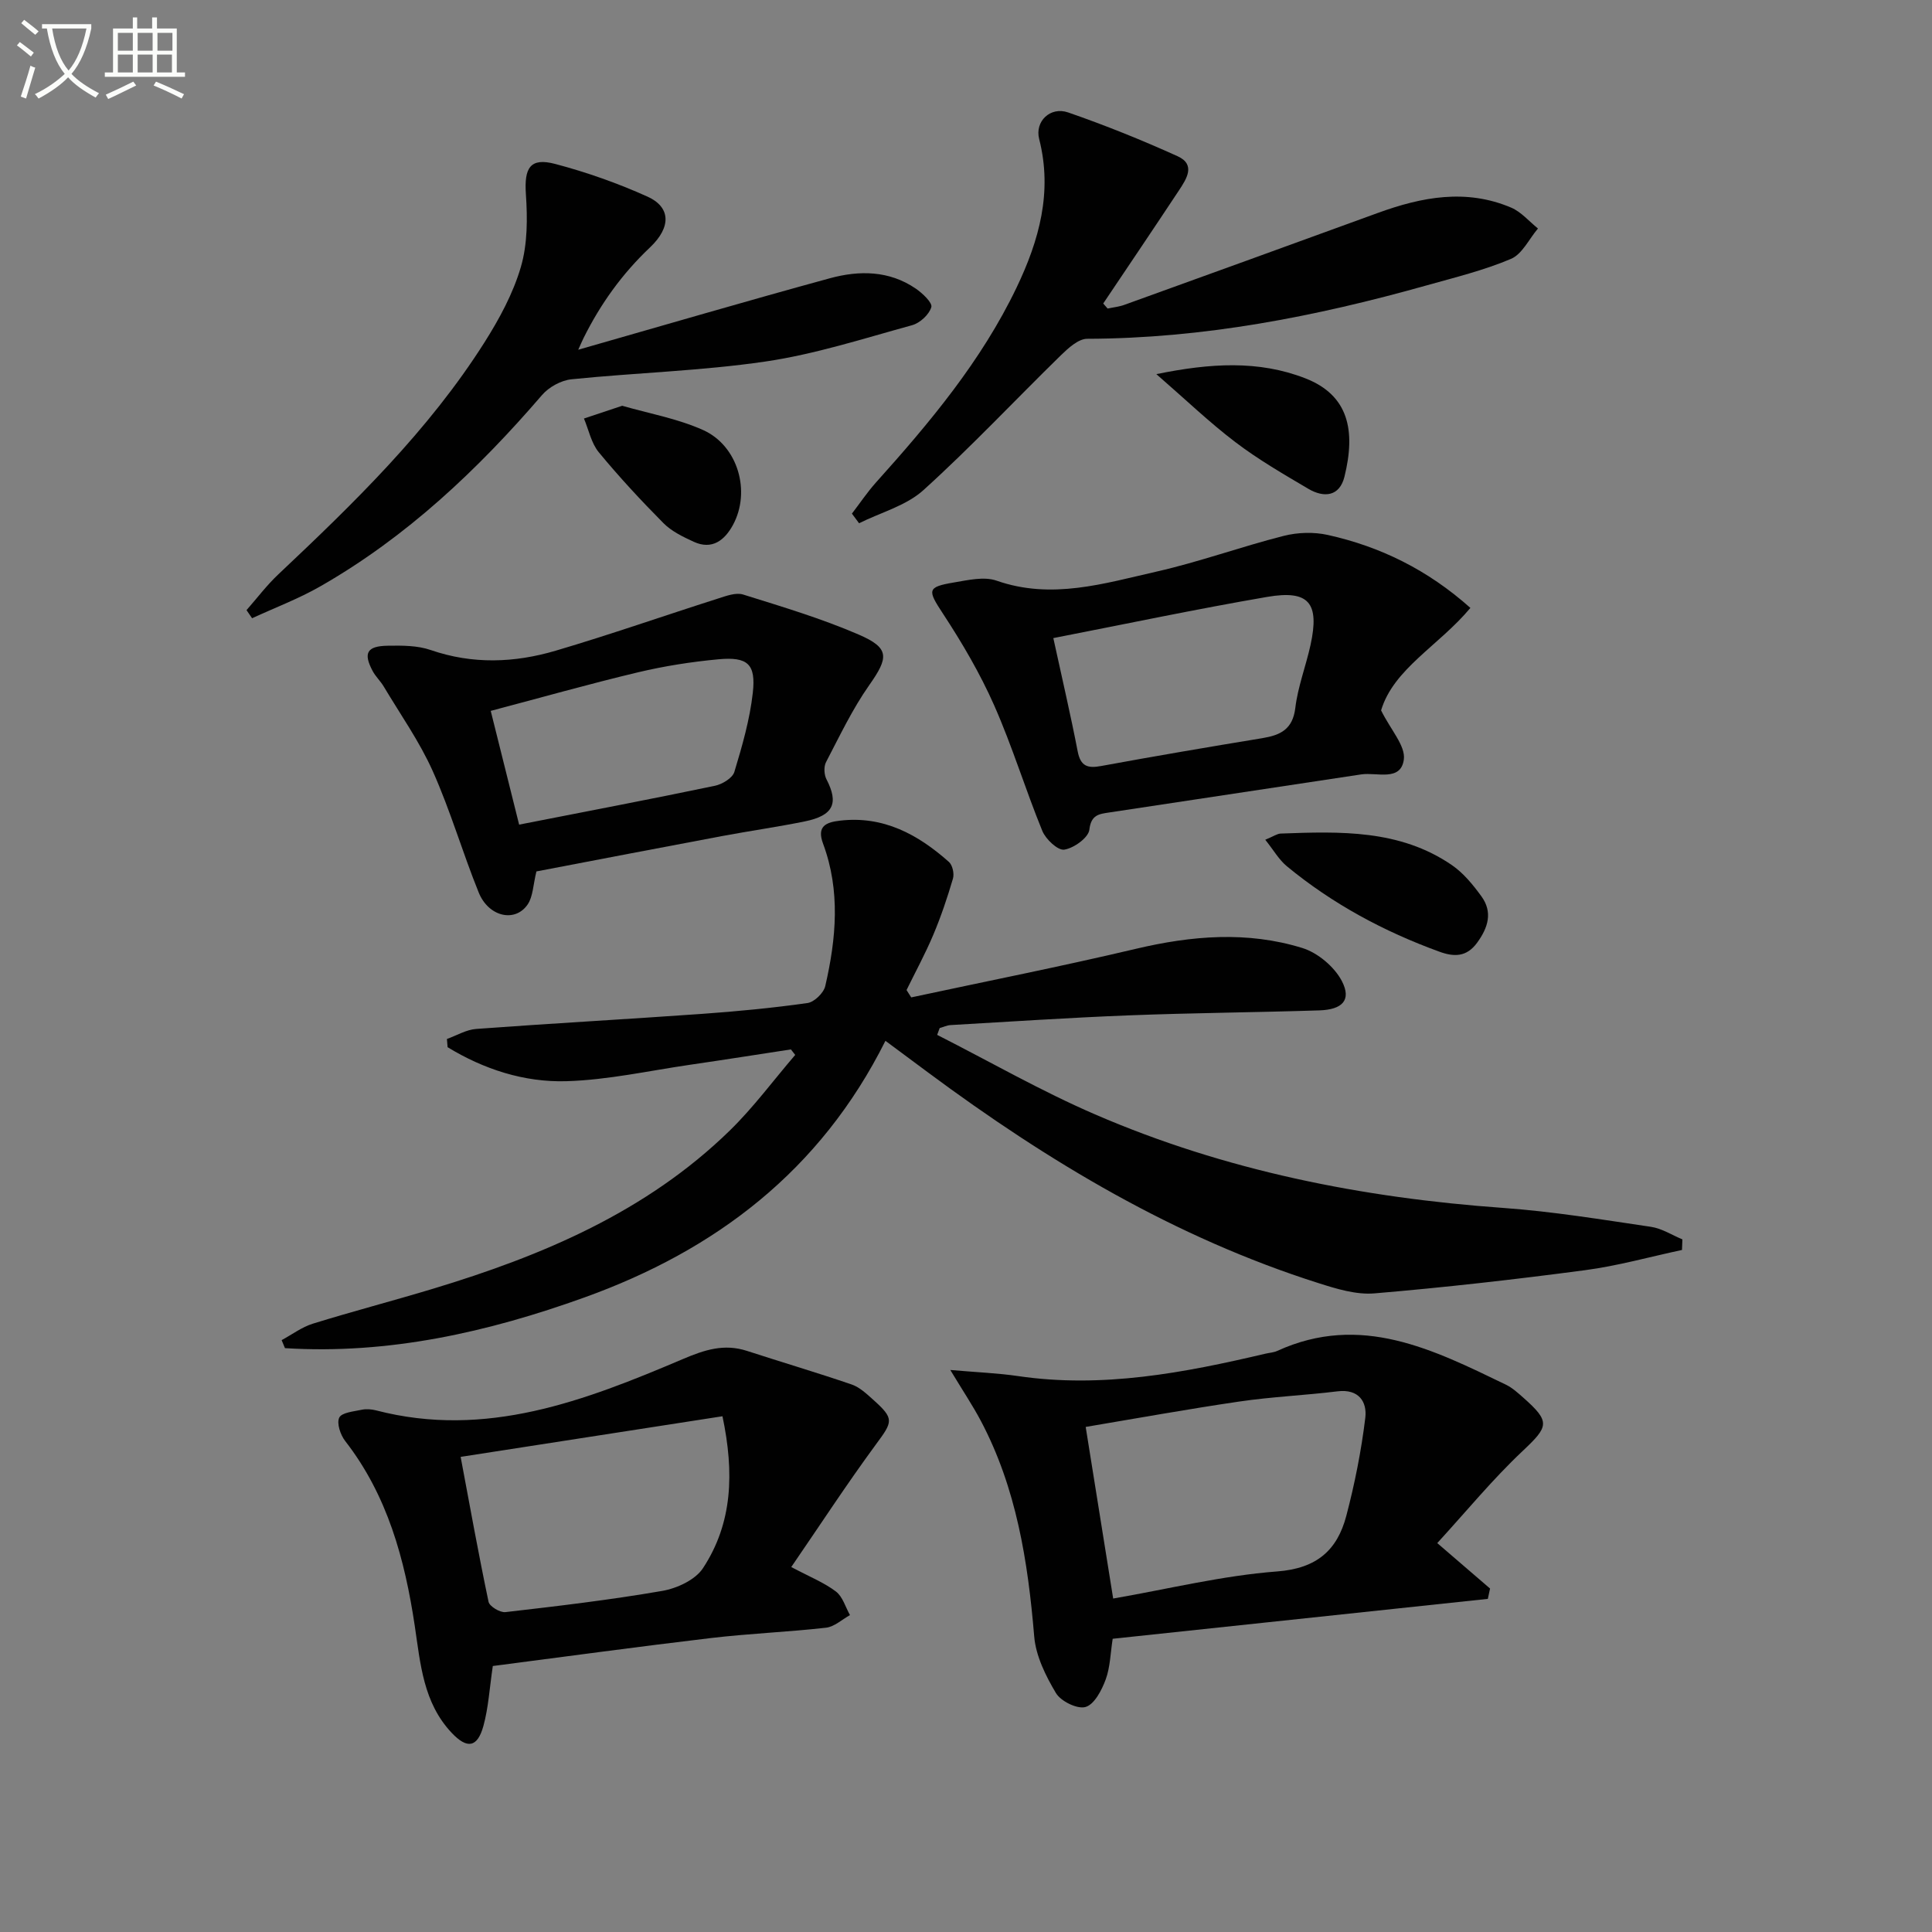
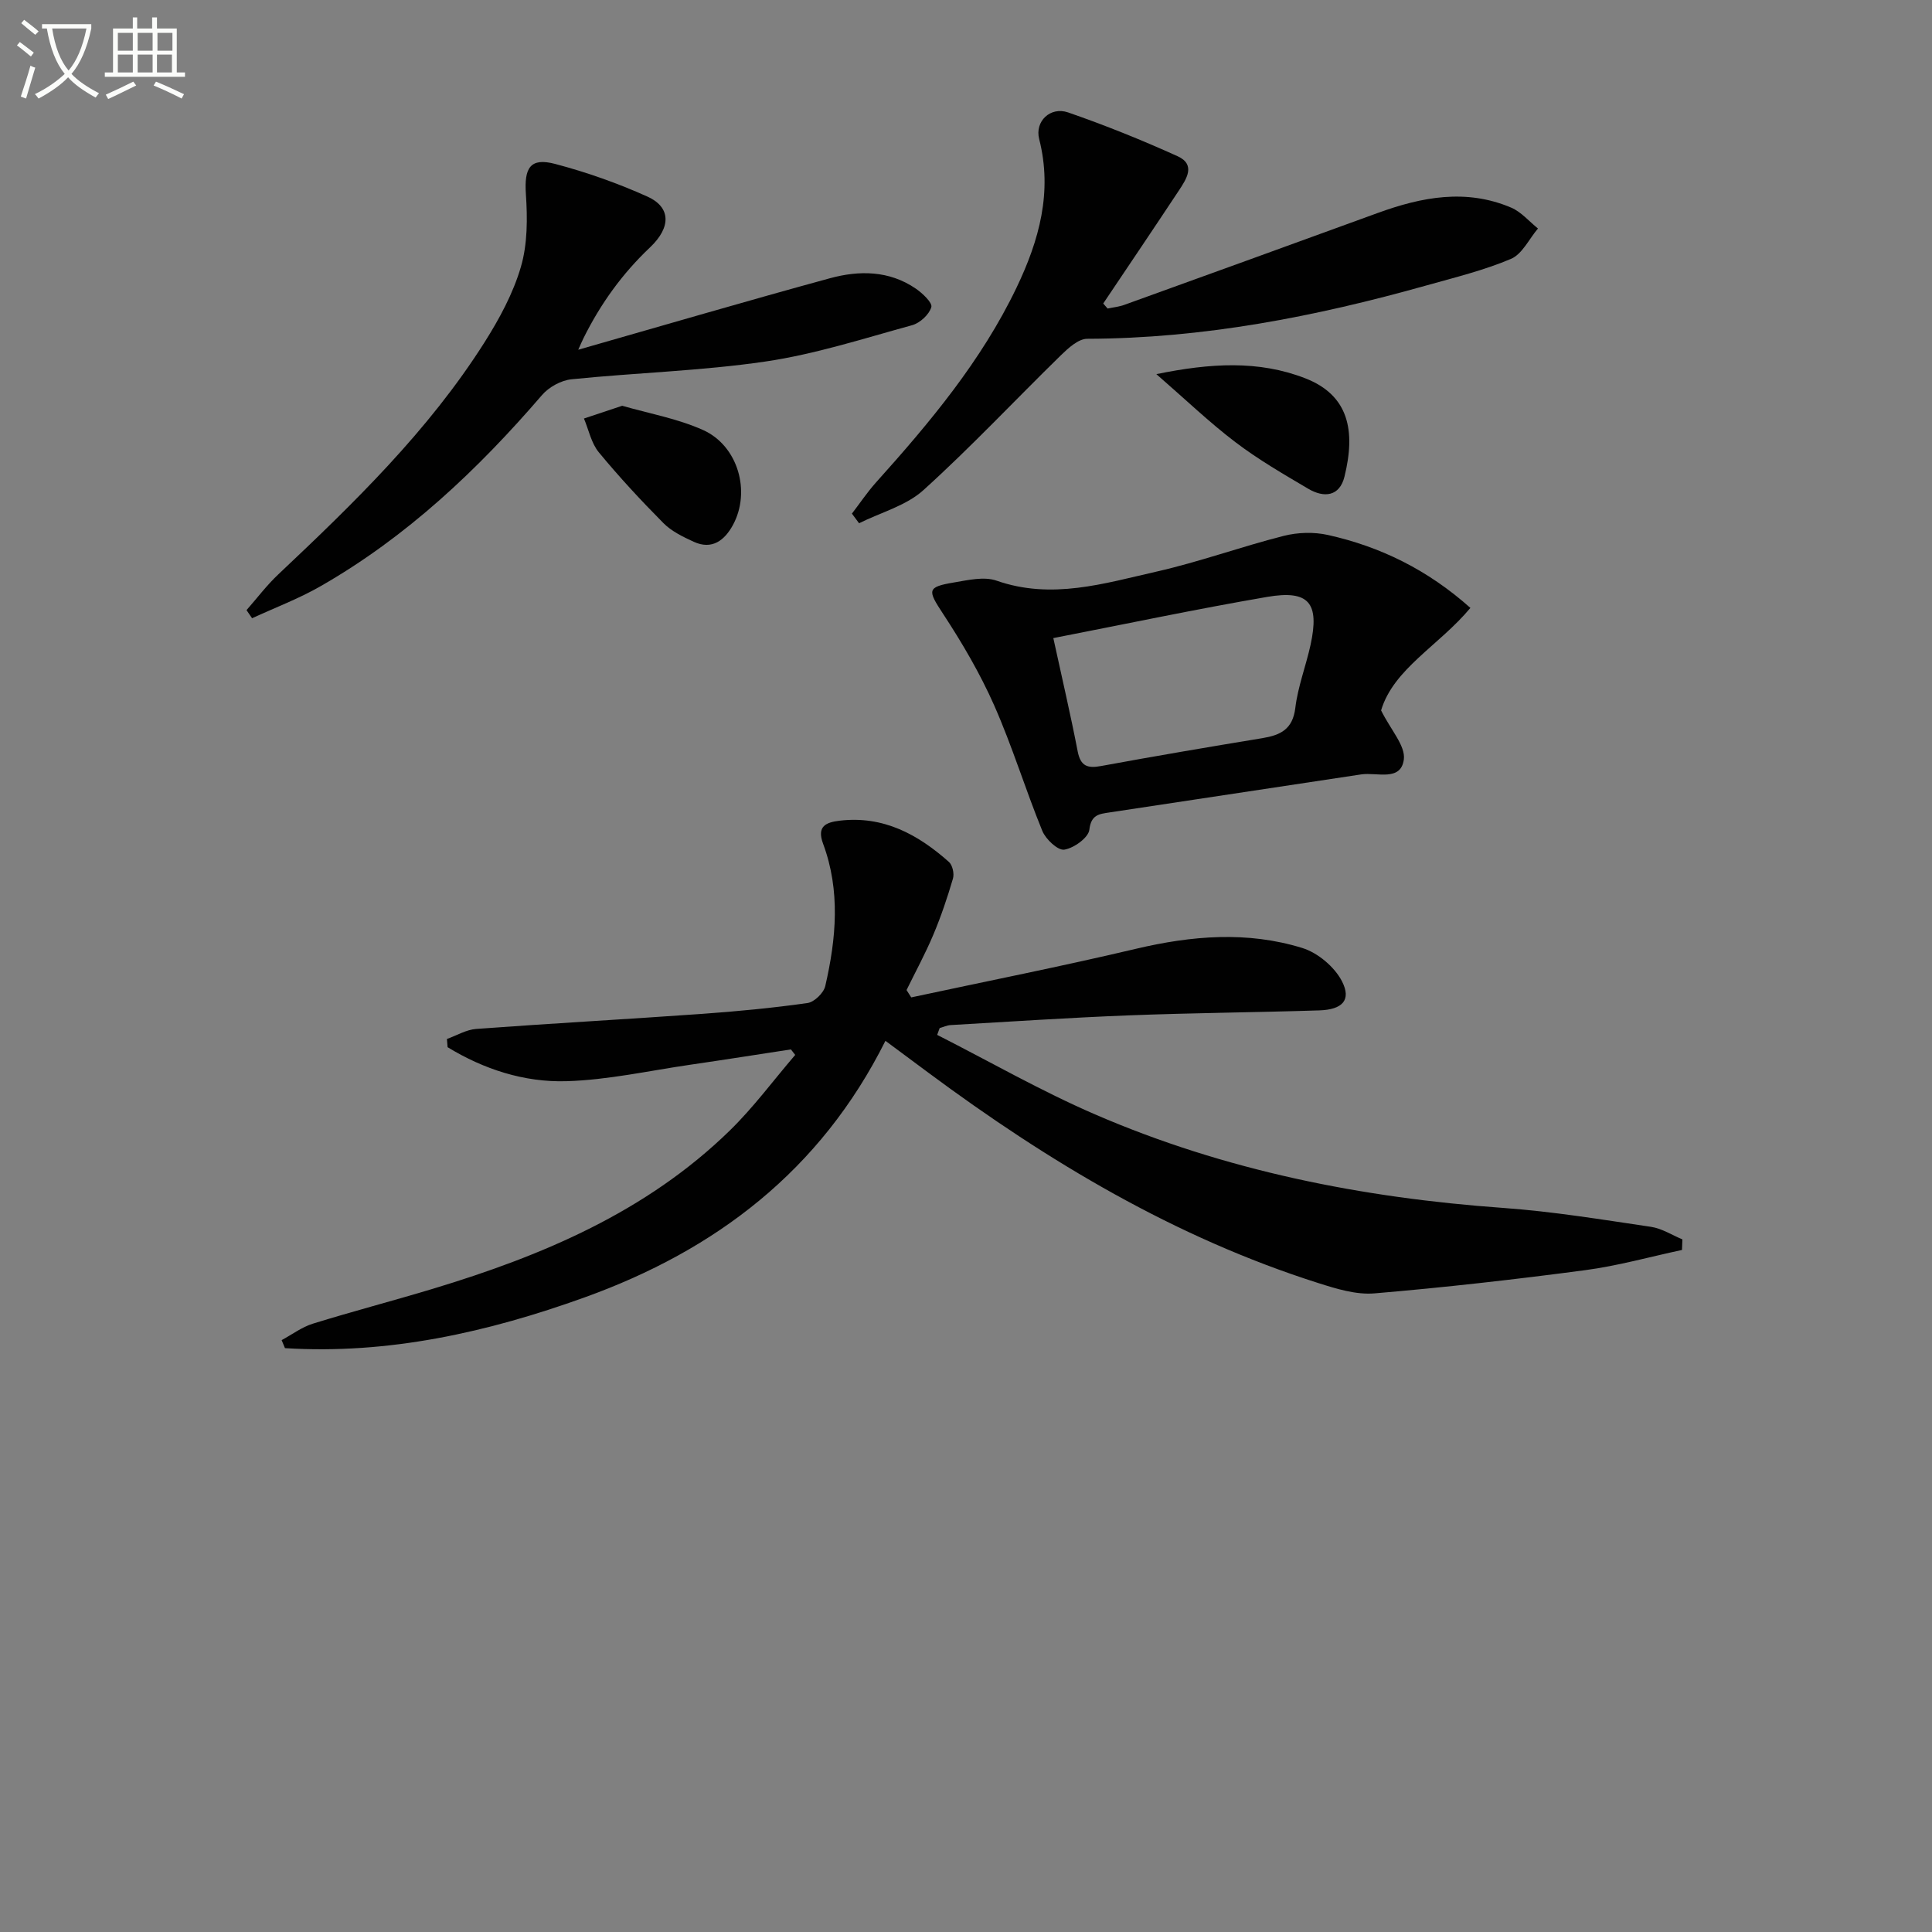
<svg xmlns="http://www.w3.org/2000/svg" enable-background="new 0 0 400 400" viewBox="0 0 400 400">
  <rect x="0" y="0" width="400" height="400" fill="#808080" stroke="none" />
  <path d="m6.4 11.7c-1-.8-1.9-1.6-2.9-2.3l.6-.7c.9.7 1.9 1.4 2.9 2.2zm-2.1 8.3c.7-2.1 1.4-4.2 2-6.4.2.1.6.3 1 .4-.7 2.3-1.3 4.4-1.9 6.4zm3-12.8c-1.1-.9-2.1-1.7-2.9-2.4l.6-.7c1 .8 2 1.5 3 2.4zm1.4-1.3v-.9h10.2v.9c-.9 4.2-2.3 7.3-4.1 9.4 1.3 1.4 3.2 2.7 5.7 4-.2.2-.4.5-.7.9-2.5-1.4-4.4-2.7-5.7-4.2-1.4 1.5-3.5 3-6.1 4.4 0 0 0 0-.1-.1-.3-.4-.5-.7-.7-.8 2.7-1.3 4.7-2.8 6.2-4.2-1.8-2.2-3-5.3-3.7-9.4zm9.2 0h-7.1c.6 3.8 1.7 6.7 3.4 8.7 1.7-2 2.9-4.8 3.7-8.7z" fill="#fbfcfa" />
  <path d="m31.6 3.6h.9v2.3h4.1v9.1h1.7v.9h-16.6v-.9h1.7v-9.1h4.1v-2.3h.9v2.3h3.1v-2.3zm-4 13.3.6.8c-1.9.9-3.8 1.9-5.8 2.8-.2-.3-.3-.6-.5-.9 2-.9 3.9-1.8 5.7-2.7zm-3.2-10.1v3.7h3.1v-3.7zm0 4.5v3.7h3.1v-3.7zm4.1-4.5v3.7h3.1v-3.7zm0 4.5v3.7h3.1v-3.7zm9.1 9.1c-2.1-1.1-4.1-2-5.8-2.7l.5-.8c2.2.9 4.1 1.8 5.8 2.6zm-1.9-13.6h-3.1v3.7h3.1zm-3.2 4.5v3.7h3.1v-3.7z" fill="#fbfcfa" />
  <g fill="#010101">
    <path d="m183.32 215.49c-13.47 26.94-35.21 43.37-62.28 53.12-20.02 7.21-40.6 11.85-62.04 10.51-.23-.55-.46-1.11-.69-1.66 2.15-1.16 4.18-2.7 6.47-3.41 8.23-2.55 16.59-4.73 24.84-7.22 22.65-6.84 44.19-15.91 61.46-32.75 4.93-4.81 9.06-10.43 13.56-15.67-.3-.38-.59-.76-.89-1.14-6.94 1.06-13.88 2.16-20.83 3.17-8.54 1.24-17.07 3.16-25.65 3.41-8.74.26-17.11-2.47-24.6-7.04-.05-.57-.1-1.13-.14-1.7 2.02-.72 4-1.93 6.06-2.08 15.59-1.15 31.19-2.01 46.78-3.12 7.29-.52 14.58-1.22 21.81-2.24 1.4-.2 3.35-2.08 3.68-3.51 2.27-9.82 3.17-19.74-.45-29.48-1.34-3.6.56-4.43 3.47-4.77 9.01-1.06 16.18 2.85 22.59 8.55.74.66 1.13 2.43.83 3.44-1.16 3.95-2.48 7.87-4.08 11.66-1.64 3.89-3.67 7.62-5.53 11.42.32.51.65 1.01.97 1.52 15.51-3.33 31.09-6.41 46.52-10.06 11.55-2.73 23.06-3.69 34.44-.17 3.22.99 6.69 3.92 8.22 6.89 2 3.9.1 5.88-4.72 6.03-13.14.42-26.29.52-39.42 1.03-12.3.48-24.58 1.3-36.87 2.01-.77.04-1.52.41-2.28.62-.17.47-.34.94-.52 1.41 10.88 5.52 21.51 11.63 32.68 16.46 26.93 11.65 55.32 17.28 84.53 19.37 10.23.73 20.41 2.41 30.57 3.91 2.25.33 4.34 1.7 6.51 2.6-.03.73-.05 1.46-.08 2.19-6.69 1.43-13.33 3.3-20.09 4.19-14.49 1.92-29.02 3.57-43.58 4.8-3.79.32-7.87-.94-11.61-2.13-29.67-9.42-55.96-25.16-80.79-43.59-2.8-2.08-5.59-4.15-8.85-6.57z" />
-     <path d="m297.57 319.48c4.56 3.92 7.74 6.66 10.93 9.41-.15.71-.31 1.43-.46 2.14-25.83 2.75-51.65 5.49-77.67 8.26-.47 2.99-.51 5.89-1.46 8.46-.81 2.19-2.33 5.12-4.15 5.66-1.7.5-5.12-1.17-6.14-2.88-2.13-3.57-4.17-7.7-4.5-11.74-1.3-15.53-3.68-30.7-11.07-44.66-1.66-3.13-3.64-6.08-6.3-10.49 5.64.49 9.86.65 14.01 1.26 17.47 2.57 34.39-.67 51.26-4.64.81-.19 1.68-.23 2.42-.57 17.29-7.9 32.3-.27 47.34 6.99 1.32.64 2.47 1.69 3.58 2.67 5.7 5.04 5.29 5.97-.14 11.09-6.23 5.87-11.69 12.54-17.65 19.04zm-67.1 11.48c11.44-1.98 22.62-4.75 33.95-5.61 8.22-.62 12.45-4.41 14.32-11.52 1.75-6.65 3.1-13.46 3.93-20.28.4-3.33-1.36-6.03-5.75-5.49-6.75.83-13.58 1.12-20.31 2.11-10.78 1.58-21.5 3.53-31.83 5.26 1.94 12.14 3.79 23.68 5.69 35.53z" />
-     <path d="m163.82 324.44c3.8 2.01 6.78 3.2 9.24 5.06 1.41 1.06 1.98 3.23 2.92 4.89-1.65.91-3.24 2.42-4.97 2.61-7.92.9-15.91 1.2-23.82 2.14-15.14 1.79-30.24 3.86-45.16 5.79-.68 4.59-.9 8.6-1.94 12.39-1.24 4.52-3.38 4.84-6.59 1.43-5.87-6.24-6.45-14.24-7.63-22.15-2.06-13.74-5.63-26.97-14.4-38.25-.99-1.27-1.8-3.68-1.23-4.85.52-1.06 3-1.27 4.67-1.63.94-.2 2.03-.1 2.98.14 22.72 5.9 43.21-2.01 63.44-10.61 4.53-1.93 8.57-3.26 13.33-1.71 7.22 2.35 14.51 4.5 21.69 6.96 1.65.57 3.09 1.95 4.45 3.16 4.4 3.95 4.07 4.48.53 9.27-5.99 8.15-11.53 16.65-17.51 25.36zm-68.45-22.81c1.93 10.29 3.71 20.18 5.78 30.01.2.95 2.38 2.26 3.5 2.13 10.85-1.25 21.71-2.53 32.46-4.39 3.05-.53 6.84-2.28 8.43-4.7 6.14-9.34 6.5-19.76 4.04-31.46-17.95 2.79-35.42 5.5-54.21 8.41z" />
    <path d="m304.43 125.86c-6.51 7.81-15.92 12.6-18.49 21.22 2.01 4.06 5.08 7.34 4.71 10.16-.62 4.63-5.58 2.61-8.81 3.09-17.39 2.62-34.78 5.25-52.16 7.88-2.09.32-3.78.44-4.14 3.57-.19 1.65-3.2 3.82-5.19 4.13-1.33.21-3.84-2.15-4.55-3.88-3.51-8.59-6.22-17.53-9.97-26-2.92-6.6-6.63-12.93-10.6-18.98-3.19-4.86-3.36-5.51 2.24-6.45 2.92-.49 6.26-1.29 8.86-.38 11.4 3.99 22.27.58 33.13-1.88 8.87-2.01 17.48-5.15 26.31-7.39 2.9-.74 6.25-.84 9.16-.19 10.87 2.42 20.64 7.2 29.5 15.1zm-86.35 6.25c1.86 8.56 3.6 15.97 5.04 23.44.6 3.1 2.04 3.57 4.88 3.04 11.09-2.04 22.21-3.93 33.34-5.76 3.75-.62 6.3-1.81 6.84-6.26.53-4.41 2.19-8.66 3.15-13.03 1.9-8.71-.31-11.44-8.96-9.96-14.67 2.52-29.25 5.6-44.29 8.53z" />
-     <path d="m111.06 180.42c-.69 2.79-.7 5.19-1.81 6.83-2.6 3.82-8.1 2.58-10.14-2.47-3.36-8.3-5.86-16.96-9.51-25.12-2.74-6.13-6.69-11.72-10.15-17.52-.67-1.13-1.69-2.07-2.3-3.22-1.98-3.71-1.19-5.17 3.14-5.23 2.97-.05 6.14-.06 8.88.89 8.69 3 17.36 2.66 25.91.13 11.25-3.32 22.34-7.21 33.52-10.77 1.69-.54 3.73-1.32 5.25-.85 8.06 2.52 16.2 4.95 23.93 8.29 6.48 2.8 6.21 4.75 2.18 10.48-3.49 4.96-6.12 10.53-8.94 15.93-.49.94-.41 2.6.1 3.57 2.57 4.97 1.43 7.49-4.48 8.7-5.69 1.16-11.44 1.97-17.15 3.04-12.86 2.41-25.7 4.89-38.43 7.32zm-3.58-9.69c13.93-2.73 27.25-5.27 40.53-8.04 1.52-.32 3.64-1.59 4.03-2.87 1.62-5.36 3.2-10.84 3.82-16.38.67-5.98-1.06-7.5-7.13-6.94-5.59.52-11.2 1.4-16.66 2.7-10.1 2.41-20.09 5.24-30.47 7.98 2.02 8.09 3.9 15.61 5.88 23.55z" />
    <path d="m176.38 106.34c1.66-2.16 3.18-4.44 4.99-6.46 11.15-12.41 21.82-25.15 29.1-40.34 4.67-9.76 7.48-19.79 4.68-30.75-.94-3.65 2.3-6.79 6-5.51 7.68 2.66 15.25 5.71 22.65 9.06 3.84 1.74 1.84 4.73.27 7.11-5.18 7.83-10.43 15.6-15.66 23.39.3.35.61.69.91 1.04 1.17-.25 2.4-.37 3.51-.78 17.48-6.31 34.96-12.64 52.43-19.01 9.11-3.32 18.3-5.07 27.62-1.1 2.08.89 3.71 2.85 5.54 4.32-1.84 2.16-3.26 5.3-5.59 6.29-5.62 2.38-11.64 3.85-17.55 5.51-22.95 6.45-46.19 10.97-70.17 11.03-1.84 0-3.93 1.92-5.46 3.41-9.51 9.29-18.61 19.01-28.46 27.92-3.58 3.24-8.84 4.63-13.33 6.86-.49-.66-.99-1.32-1.48-1.99z" />
    <path d="m119.72 72.41c17.69-5.05 34.85-10.09 52.1-14.8 6.05-1.65 12.26-1.63 17.76 2.13 1.41.96 3.51 2.95 3.24 3.85-.45 1.54-2.35 3.29-3.98 3.74-10.06 2.76-20.09 6.01-30.37 7.52-13.28 1.95-26.79 2.31-40.17 3.68-2.14.22-4.66 1.61-6.08 3.26-13.34 15.5-28.04 29.39-45.89 39.6-4.5 2.58-9.42 4.43-14.14 6.61-.38-.56-.77-1.12-1.15-1.68 2.19-2.49 4.2-5.17 6.61-7.43 15.64-14.75 31.07-29.71 42.66-48.01 3.08-4.87 5.93-10.13 7.53-15.61 1.39-4.74 1.38-10.07 1.04-15.07-.37-5.44.87-7.63 6.06-6.26 6.52 1.72 12.97 4 19.12 6.77 4.75 2.14 5.01 6.26.51 10.52-5.78 5.47-10.25 11.71-13.75 18.76-.37.74-.68 1.49-1.1 2.42z" />
-     <path d="m261.96 173.86c1.72-.71 2.45-1.25 3.19-1.28 12.29-.45 24.65-.87 35.43 6.52 2.4 1.64 4.38 4.07 6.12 6.46 2.39 3.28 1.41 6.48-.87 9.61-2.19 3.01-4.8 2.97-7.84 1.86-11.49-4.18-22.13-9.9-31.57-17.69-1.64-1.36-2.76-3.36-4.46-5.48z" />
-     <path d="m239.41 77.46c11.17-2.28 21.15-2.91 30.85.87 9.03 3.52 10.43 10.9 8.1 20.35-1.02 4.14-4.25 4.42-7.47 2.53-5.14-3.03-10.34-6.04-15.08-9.64-5.38-4.08-10.28-8.79-16.4-14.11z" />
+     <path d="m239.41 77.46c11.17-2.28 21.15-2.91 30.85.87 9.03 3.52 10.43 10.9 8.1 20.35-1.02 4.14-4.25 4.42-7.47 2.53-5.14-3.03-10.34-6.04-15.08-9.64-5.38-4.08-10.28-8.79-16.4-14.11" />
    <path d="m128.82 84.01c5.46 1.58 11.4 2.63 16.74 5.02 7.23 3.24 9.94 12.72 6.2 19.64-1.7 3.14-4.3 5.27-8.15 3.49-2.21-1.02-4.56-2.15-6.24-3.84-4.67-4.71-9.19-9.58-13.41-14.7-1.55-1.89-2.07-4.62-3.06-6.97 2.42-.81 4.83-1.61 7.92-2.64z" />
  </g>
</svg>